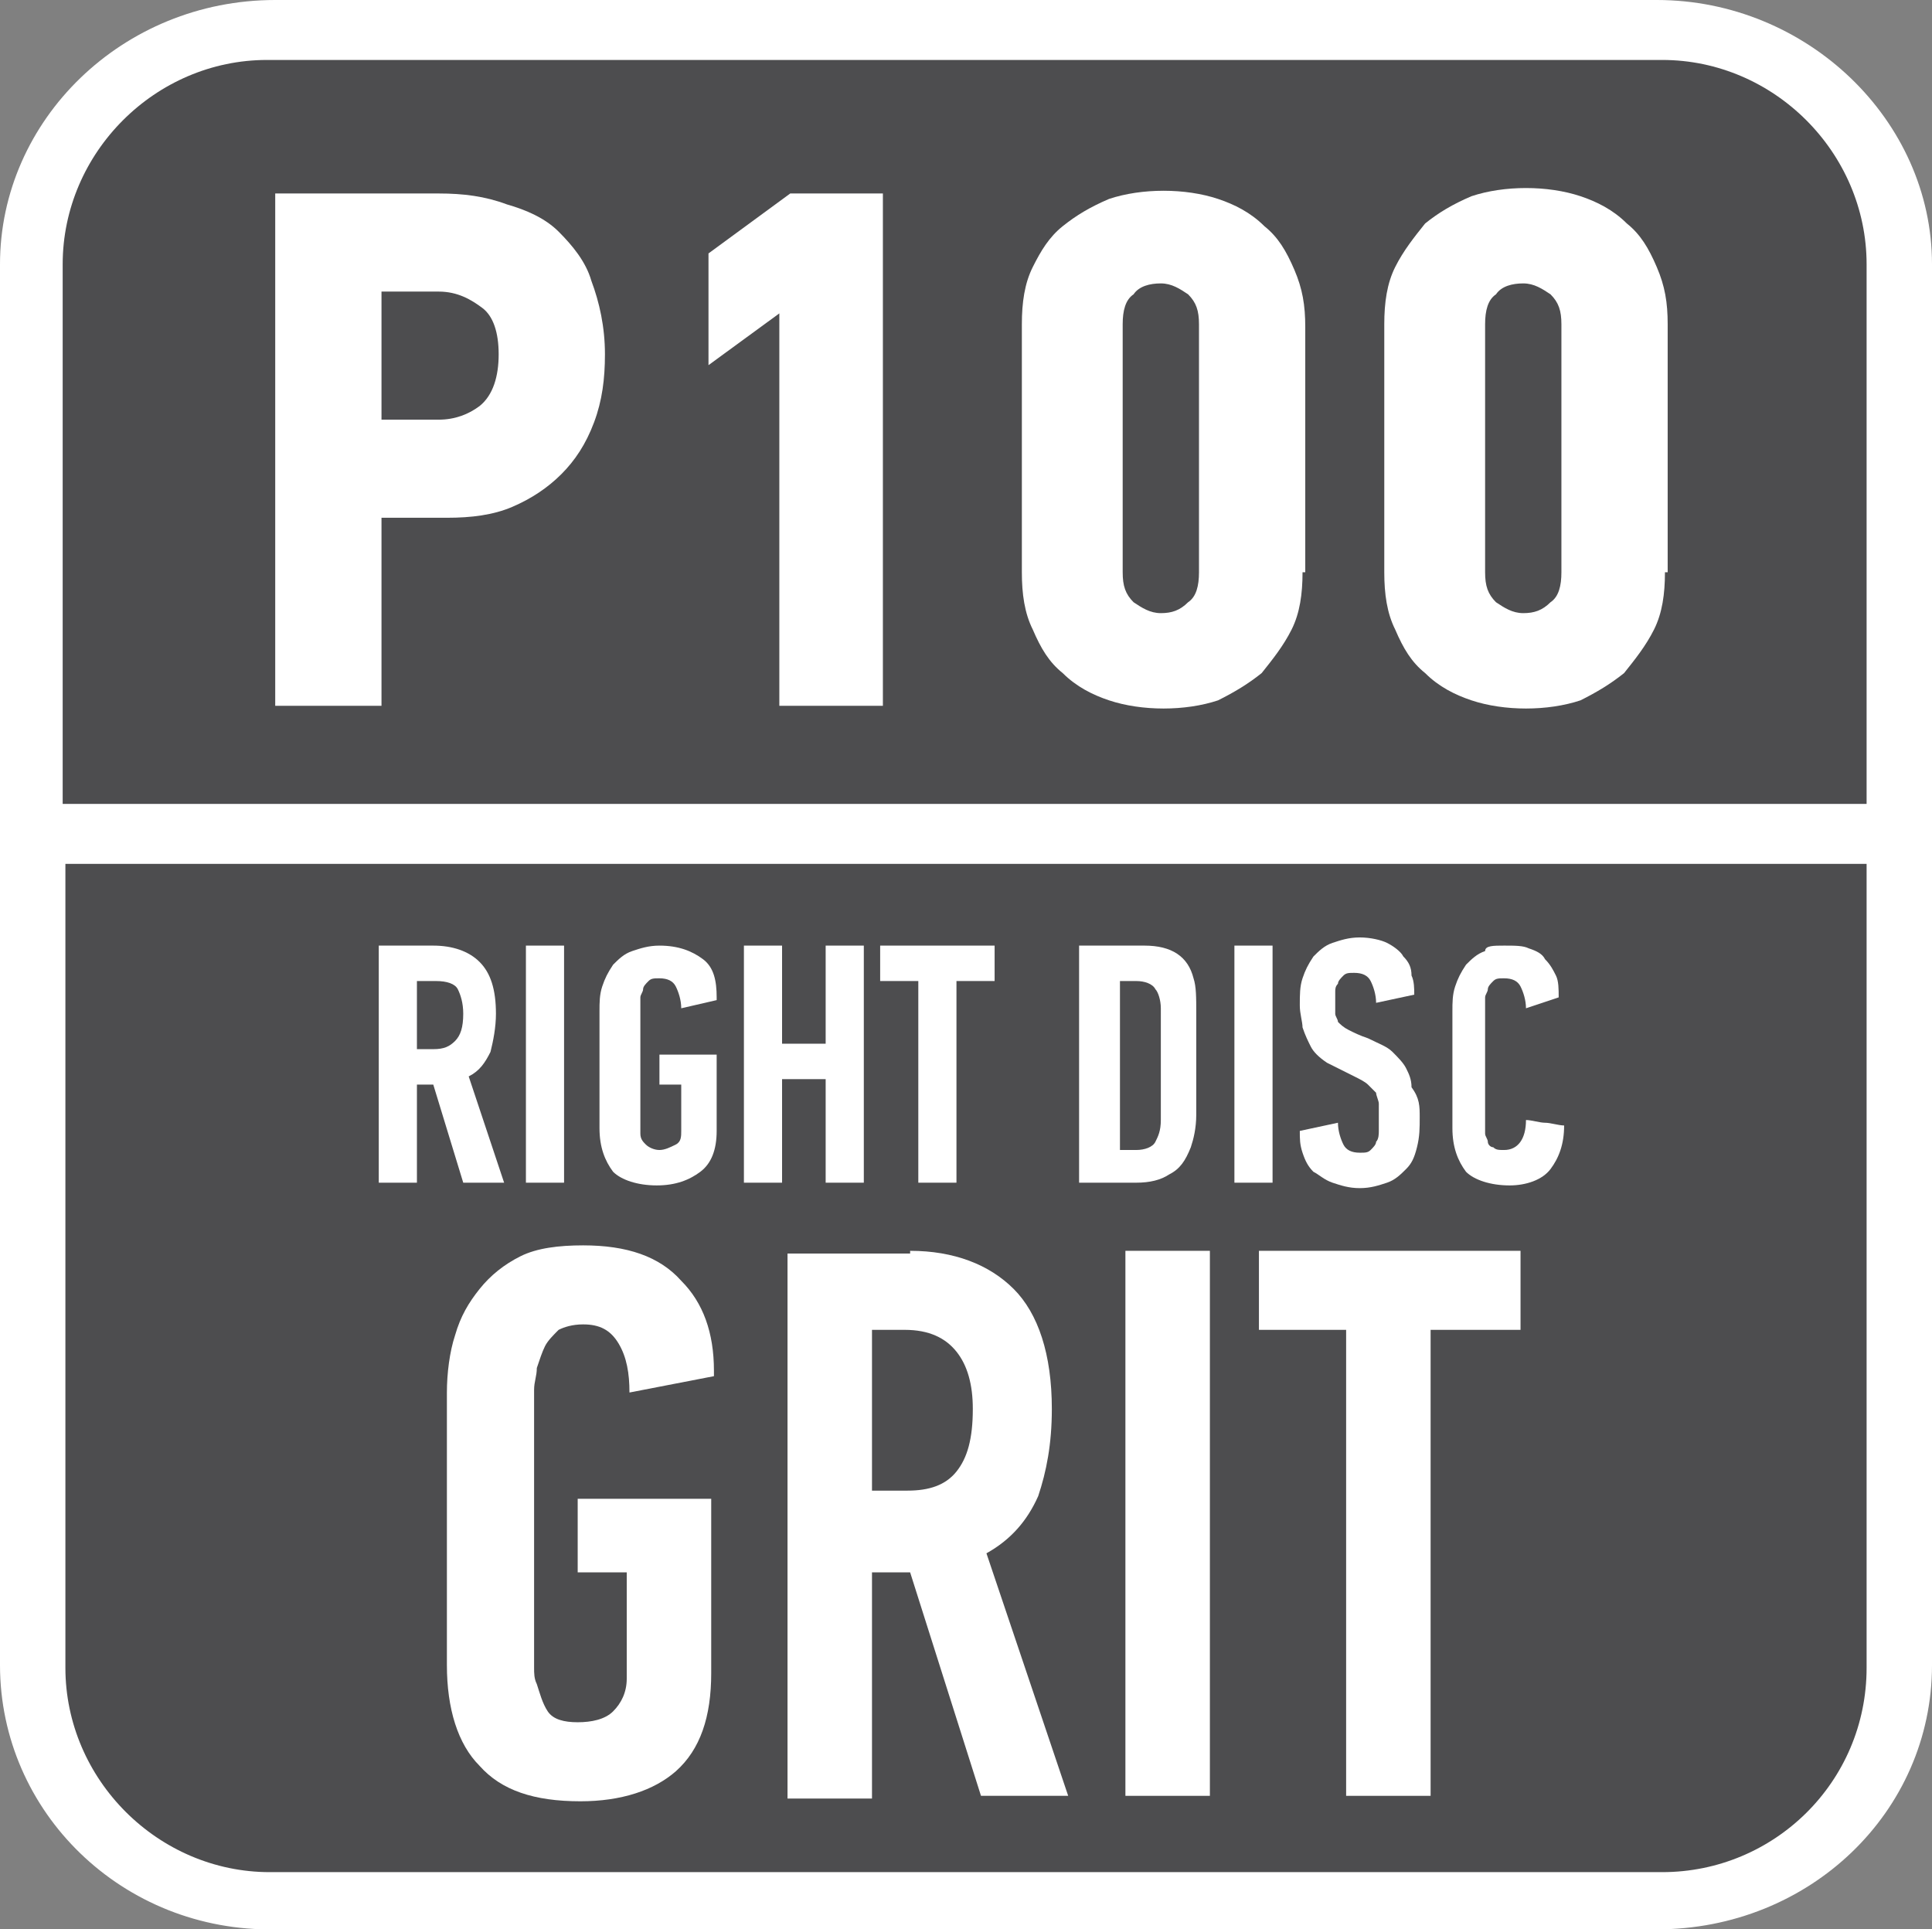
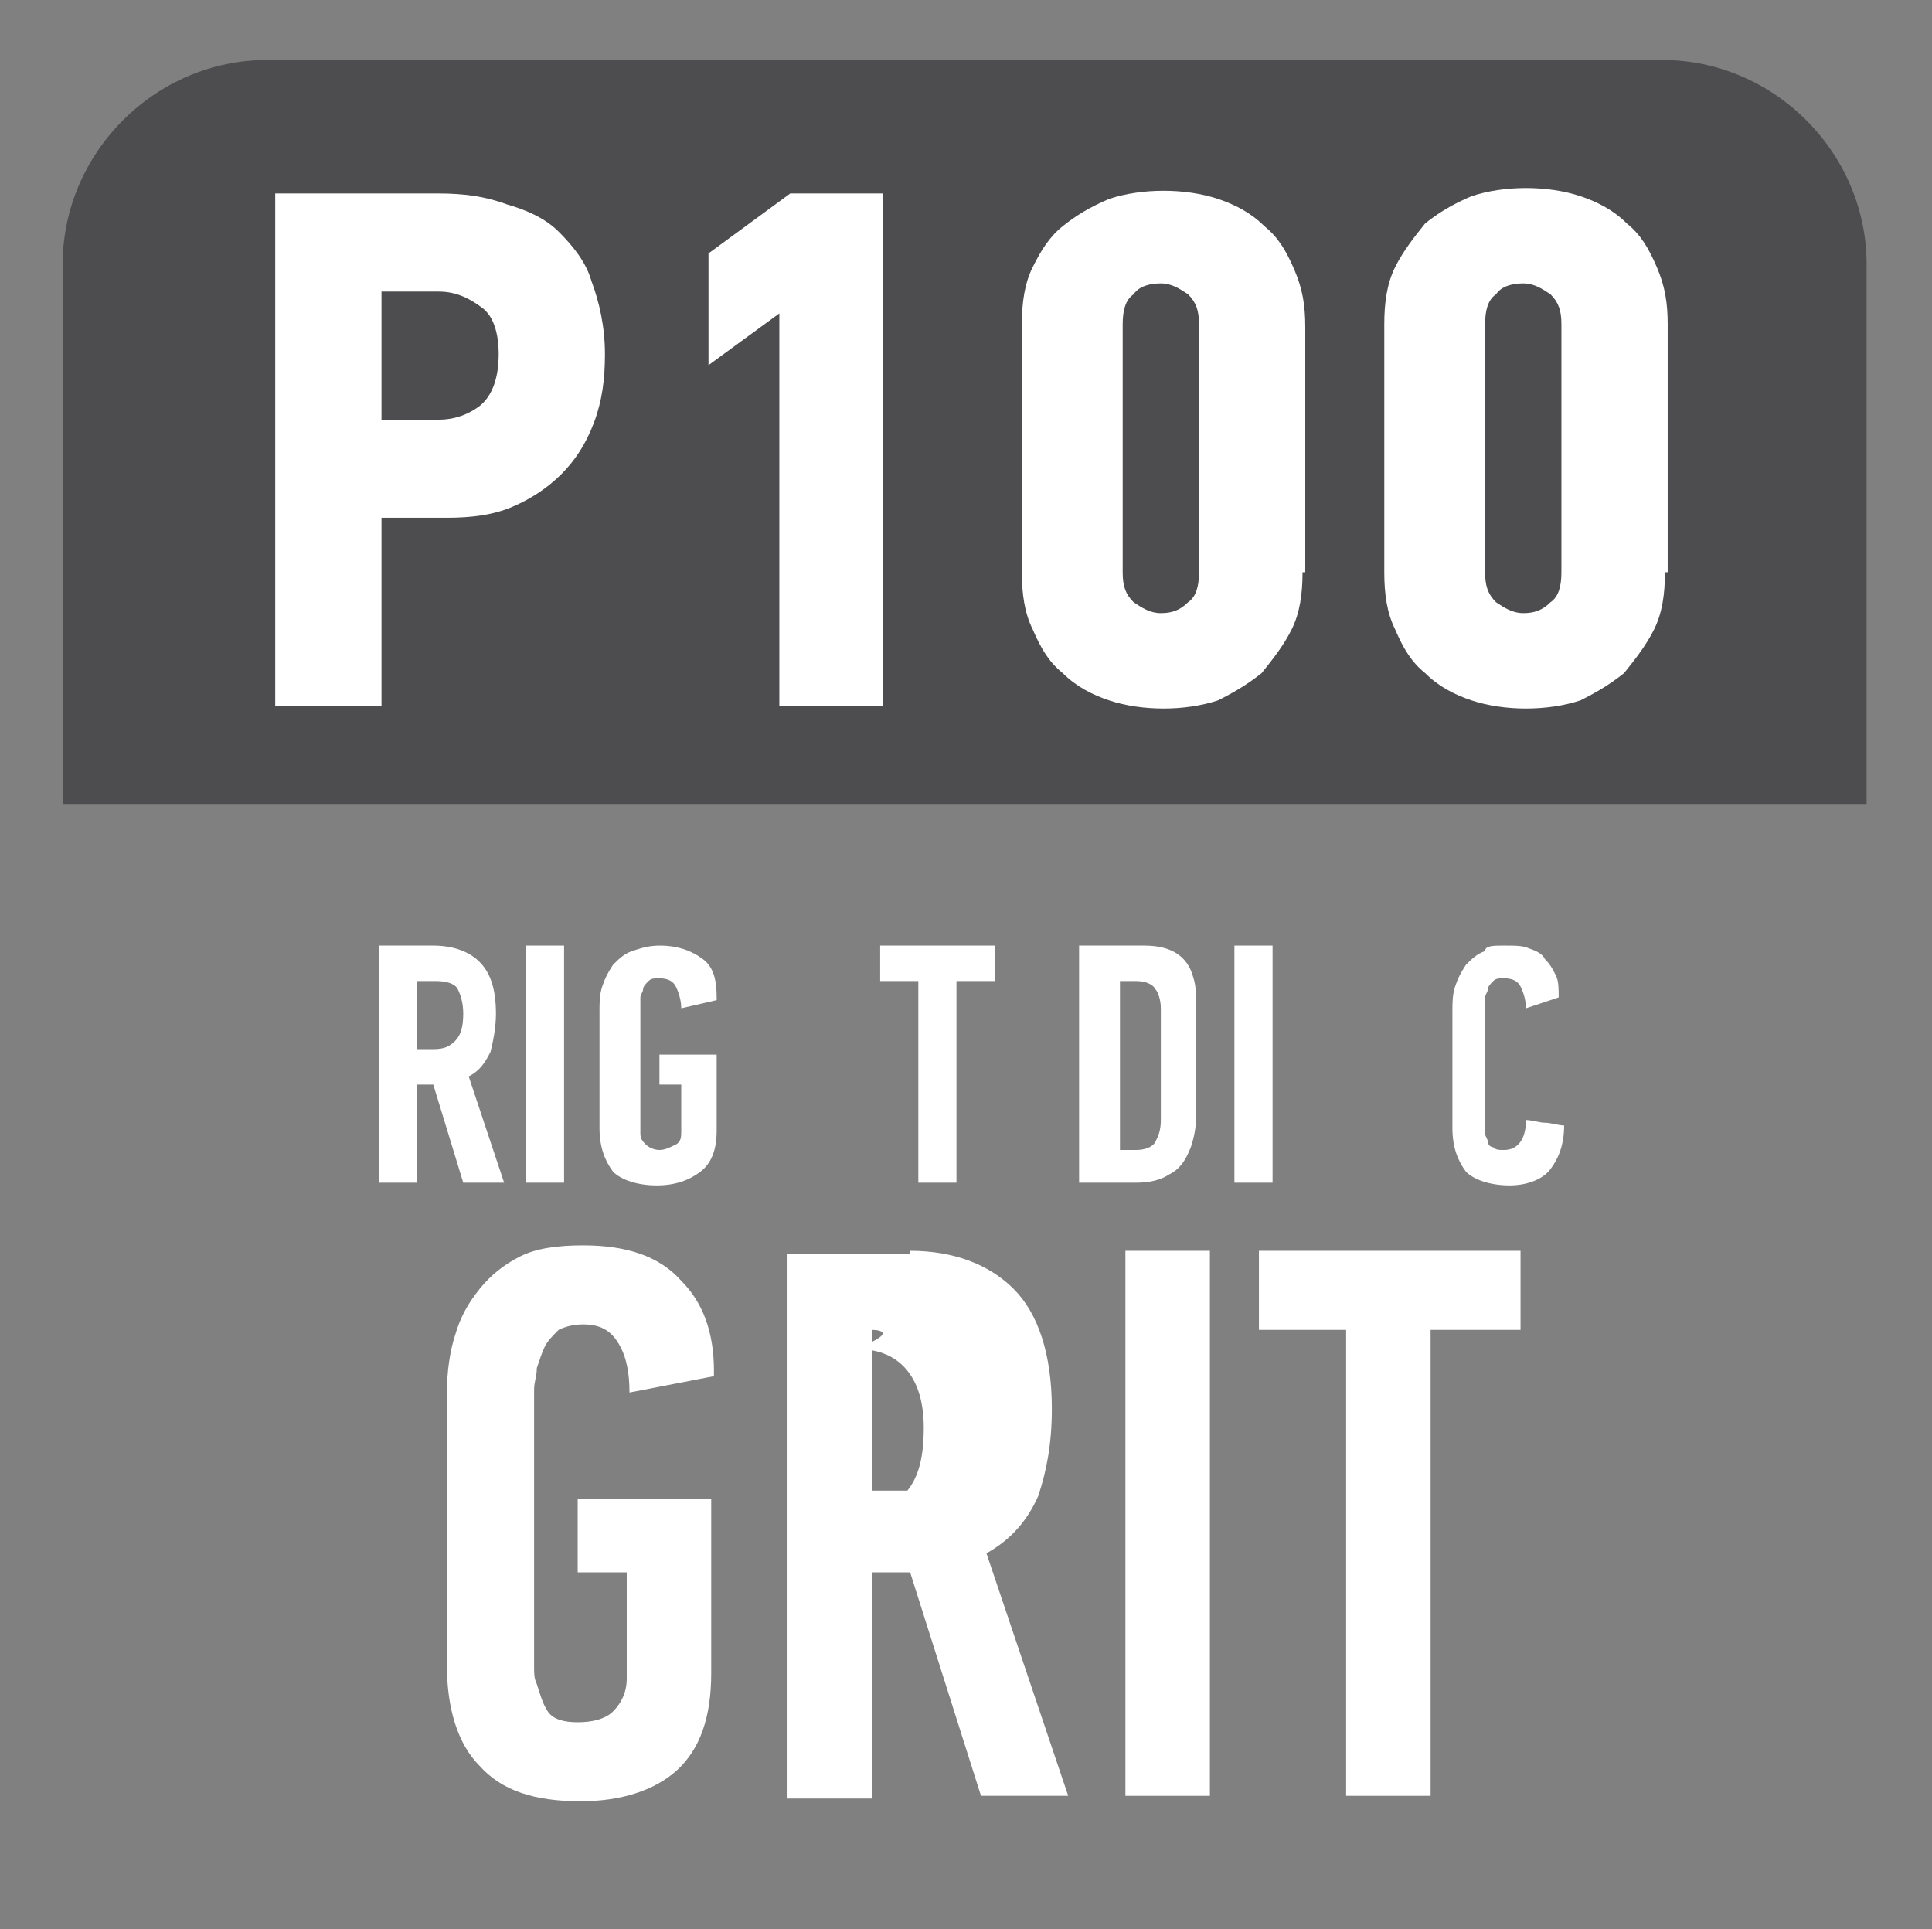
<svg xmlns="http://www.w3.org/2000/svg" version="1.1" id="Layer_1" x="0px" y="0px" width="70.9px" height="70.8px" viewBox="0 0 70.9 70.8" style="enable-background:new 0 0 70.9 70.8;" xml:space="preserve">
  <rect x="0" y="0" width="70.9" height="70.8" fill="#808080" stroke="none" />
  <style type="text/css">
	.st0{fill-rule:evenodd;clip-rule:evenodd;fill:#FFFFFF;}
	.st1{fill:#4D4D4F;}
	.st2{fill:#FFFFFF;}
</style>
-   <path class="st0" d="M10.1,0h50.7c5.5,0,10.1,4.4,10.1,9.7v51.4c0,5.4-4.5,9.7-10.1,9.7H10.1C4.5,70.9,0,66.5,0,61.1V9.7  C0,4.4,4.5,0,10.1,0z" />
-   <path class="st1" d="M2.4,31.7v29.5c0,4.1,3.4,7.5,7.5,7.5H61c4.1,0,7.5-3.3,7.5-7.5V31.7H2.4z" />
  <g>
    <path class="st2" d="M15.9,34.7c0.7,0,1.3,0.2,1.7,0.6c0.4,0.4,0.6,1,0.6,1.9c0,0.5-0.1,1-0.2,1.4c-0.2,0.4-0.4,0.7-0.8,0.9   l1.3,3.9H17l-1.1-3.6h-0.6v3.6h-1.4v-8.7H15.9z M15.3,36v2.5h0.6c0.4,0,0.6-0.1,0.8-0.3s0.3-0.5,0.3-1c0-0.4-0.1-0.7-0.2-0.9   S16.4,36,16,36H15.3z" />
    <path class="st2" d="M19.3,43.4v-8.7h1.4v8.7H19.3z" />
    <path class="st2" d="M24.1,43.5c-0.7,0-1.3-0.2-1.6-0.5c-0.3-0.4-0.5-0.9-0.5-1.6v-4.3c0-0.3,0-0.6,0.1-0.9   c0.1-0.3,0.2-0.5,0.4-0.8c0.2-0.2,0.4-0.4,0.7-0.5s0.6-0.2,1-0.2c0.7,0,1.2,0.2,1.6,0.5s0.5,0.8,0.5,1.4v0.1L25,37   c0-0.3-0.1-0.6-0.2-0.8s-0.3-0.3-0.6-0.3c-0.2,0-0.3,0-0.4,0.1s-0.2,0.2-0.2,0.3s-0.1,0.2-0.1,0.3s0,0.2,0,0.3v4.4   c0,0.1,0,0.2,0,0.3c0,0.2,0.1,0.3,0.2,0.4c0.1,0.1,0.3,0.2,0.5,0.2s0.4-0.1,0.6-0.2s0.2-0.3,0.2-0.5v-1.7h-0.8v-1.1h2.1v2.8   c0,0.7-0.2,1.2-0.6,1.5C25.3,43.3,24.8,43.5,24.1,43.5z" />
-     <path class="st2" d="M30.3,43.4v-3.8h-1.6v3.8h-1.4v-8.7h1.4v3.6h1.6v-3.6h1.4v8.7H30.3z" />
    <path class="st2" d="M35.1,36v7.4h-1.4V36h-1.4v-1.3h4.2V36H35.1z" />
    <path class="st2" d="M42,34.7c0.5,0,0.9,0.1,1.2,0.3s0.5,0.5,0.6,0.9c0.1,0.3,0.1,0.7,0.1,1.3c0,0.5,0,1.2,0,1.9s0,1.3,0,1.8   s-0.1,0.9-0.2,1.2c-0.2,0.5-0.4,0.8-0.8,1c-0.3,0.2-0.7,0.3-1.2,0.3h-2.1v-8.7H42z M42.6,37c0-0.3-0.1-0.6-0.2-0.7   C42.3,36.1,42,36,41.7,36h-0.6v6.2h0.6c0.3,0,0.6-0.1,0.7-0.3c0.1-0.2,0.2-0.4,0.2-0.8V37z" />
    <path class="st2" d="M45.3,43.4v-8.7h1.4v8.7H45.3z" />
-     <path class="st2" d="M52.1,41c0,0.4,0,0.7-0.1,1.1s-0.2,0.6-0.4,0.8s-0.4,0.4-0.7,0.5s-0.6,0.2-1,0.2s-0.7-0.1-1-0.2   c-0.3-0.1-0.5-0.3-0.7-0.4c-0.2-0.2-0.3-0.4-0.4-0.7c-0.1-0.3-0.1-0.5-0.1-0.8l1.4-0.3c0,0.3,0.1,0.6,0.2,0.8   c0.1,0.2,0.3,0.3,0.6,0.3c0.2,0,0.3,0,0.4-0.1c0.1-0.1,0.2-0.2,0.2-0.3c0.1-0.1,0.1-0.3,0.1-0.4s0-0.3,0-0.5s0-0.4,0-0.5   s-0.1-0.3-0.1-0.4c-0.1-0.1-0.2-0.2-0.3-0.3s-0.3-0.2-0.5-0.3c-0.4-0.2-0.8-0.4-1-0.5c-0.3-0.2-0.5-0.4-0.6-0.6   c-0.1-0.2-0.2-0.4-0.3-0.7c0-0.2-0.1-0.5-0.1-0.8c0-0.4,0-0.7,0.1-1s0.2-0.5,0.4-0.8c0.2-0.2,0.4-0.4,0.7-0.5s0.6-0.2,1-0.2   s0.8,0.1,1,0.2s0.5,0.3,0.6,0.5c0.2,0.2,0.3,0.4,0.3,0.7c0.1,0.2,0.1,0.5,0.1,0.7l-1.4,0.3c0-0.3-0.1-0.6-0.2-0.8   c-0.1-0.2-0.3-0.3-0.6-0.3c-0.2,0-0.3,0-0.4,0.1c-0.1,0.1-0.2,0.2-0.2,0.3C49,36.2,49,36.3,49,36.4s0,0.3,0,0.4c0,0.2,0,0.3,0,0.4   c0,0.1,0.1,0.2,0.1,0.3c0.1,0.1,0.2,0.2,0.4,0.3s0.4,0.2,0.7,0.3c0.4,0.2,0.7,0.3,0.9,0.5s0.4,0.4,0.5,0.6s0.2,0.4,0.2,0.7   C52.1,40.3,52.1,40.6,52.1,41z" />
    <path class="st2" d="M55.2,34.7c0.4,0,0.7,0,0.9,0.1c0.3,0.1,0.5,0.2,0.6,0.4c0.2,0.2,0.3,0.4,0.4,0.6c0.1,0.2,0.1,0.5,0.1,0.8   L56,37c0-0.3-0.1-0.6-0.2-0.8c-0.1-0.2-0.3-0.3-0.6-0.3c-0.2,0-0.3,0-0.4,0.1c-0.1,0.1-0.2,0.2-0.2,0.3s-0.1,0.2-0.1,0.3   s0,0.2,0,0.3v4.4c0,0.1,0,0.2,0,0.3s0.1,0.2,0.1,0.3s0.1,0.2,0.2,0.2c0.1,0.1,0.2,0.1,0.4,0.1c0.5,0,0.8-0.4,0.8-1.1   c0.2,0,0.5,0.1,0.7,0.1s0.5,0.1,0.7,0.1c0,0.7-0.2,1.2-0.5,1.6c-0.3,0.4-0.9,0.6-1.5,0.6c-0.7,0-1.3-0.2-1.6-0.5   c-0.3-0.4-0.5-0.9-0.5-1.6v-4.3c0-0.3,0-0.6,0.1-0.9c0.1-0.3,0.2-0.5,0.4-0.8c0.2-0.2,0.4-0.4,0.7-0.5   C54.5,34.7,54.8,34.7,55.2,34.7z" />
    <path class="st2" d="M21.3,66.1c-1.7,0-2.9-0.4-3.7-1.3c-0.8-0.8-1.2-2.1-1.2-3.7v-10c0-0.7,0.1-1.5,0.3-2.1   c0.2-0.7,0.5-1.2,0.9-1.7s0.9-0.9,1.5-1.2s1.4-0.4,2.3-0.4c1.6,0,2.8,0.4,3.6,1.3c0.8,0.8,1.2,1.9,1.2,3.3v0.2l-3.1,0.6   c0-0.7-0.1-1.3-0.4-1.8s-0.7-0.7-1.3-0.7c-0.4,0-0.7,0.1-0.9,0.2c-0.2,0.2-0.4,0.4-0.5,0.6c-0.1,0.2-0.2,0.5-0.3,0.8   c0,0.3-0.1,0.5-0.1,0.8v10.2c0,0.2,0,0.4,0.1,0.6c0.1,0.3,0.2,0.7,0.4,1s0.6,0.4,1.1,0.4s1-0.1,1.3-0.4c0.3-0.3,0.5-0.7,0.5-1.2   v-3.9h-1.8V55h4.9v6.4c0,1.6-0.4,2.8-1.3,3.6C24,65.7,22.8,66.1,21.3,66.1z" />
-     <path class="st2" d="M33.4,45.9c1.6,0,2.9,0.5,3.8,1.4c0.9,0.9,1.4,2.4,1.4,4.4c0,1.3-0.2,2.3-0.5,3.2c-0.4,0.9-1,1.6-1.9,2.1   l3,8.9H36l-2.6-8.2H32V66h-3.1V46h4.5V45.9z M32,48.8v5.9h1.3c0.8,0,1.4-0.2,1.8-0.7c0.4-0.5,0.6-1.2,0.6-2.3   c0-0.9-0.2-1.6-0.6-2.1c-0.4-0.5-1-0.8-1.9-0.8C33.2,48.8,32,48.8,32,48.8z" />
+     <path class="st2" d="M33.4,45.9c1.6,0,2.9,0.5,3.8,1.4c0.9,0.9,1.4,2.4,1.4,4.4c0,1.3-0.2,2.3-0.5,3.2c-0.4,0.9-1,1.6-1.9,2.1   l3,8.9H36l-2.6-8.2H32V66h-3.1V46h4.5V45.9z M32,48.8v5.9h1.3c0.4-0.5,0.6-1.2,0.6-2.3   c0-0.9-0.2-1.6-0.6-2.1c-0.4-0.5-1-0.8-1.9-0.8C33.2,48.8,32,48.8,32,48.8z" />
    <path class="st2" d="M41.3,65.9v-20h3.1v20H41.3z" />
    <path class="st2" d="M52.5,48.8v17.1h-3.1V48.8h-3.2v-2.9h9.6v2.9H52.5z" />
  </g>
  <path class="st1" d="M68.5,9.7c0-4.1-3.4-7.5-7.5-7.5H9.8c-4.1,0-7.5,3.4-7.5,7.5v19.8h66.2V9.7z" />
  <g>
    <path class="st2" d="M22.2,13c0,0.9-0.1,1.7-0.4,2.5c-0.3,0.8-0.7,1.4-1.2,1.9s-1.1,0.9-1.8,1.2c-0.7,0.3-1.5,0.4-2.4,0.4H14v6.9   h-3.9V7.1h6c0.9,0,1.7,0.1,2.5,0.4c0.7,0.2,1.4,0.5,1.9,1s1,1.1,1.2,1.8C22,11.1,22.2,12,22.2,13z M18.3,13c0-0.8-0.2-1.4-0.6-1.7   s-0.9-0.6-1.6-0.6H14v4.7h2.1c0.6,0,1.1-0.2,1.5-0.5C18.1,14.5,18.3,13.8,18.3,13z" />
    <path class="st2" d="M28.6,25.9V11.5L26,13.4V9.3l3-2.2h3.4v18.8H28.6z" />
    <path class="st2" d="M47.8,21c0,0.8-0.1,1.5-0.4,2.1c-0.3,0.6-0.7,1.1-1.1,1.6c-0.5,0.4-1,0.7-1.6,1c-0.6,0.2-1.3,0.3-2,0.3   s-1.4-0.1-2-0.3c-0.6-0.2-1.2-0.5-1.7-1c-0.5-0.4-0.8-0.9-1.1-1.6c-0.3-0.6-0.4-1.3-0.4-2.1v-9.1c0-0.8,0.1-1.5,0.4-2.1   s0.6-1.1,1.1-1.5s1-0.7,1.7-1C41.3,7.1,42,7,42.7,7s1.4,0.1,2,0.3c0.6,0.2,1.2,0.5,1.7,1c0.5,0.4,0.8,0.9,1.1,1.6s0.4,1.3,0.4,2.1   v9H47.8z M44,11.9c0-0.5-0.1-0.8-0.4-1.1c-0.3-0.2-0.6-0.4-1-0.4s-0.8,0.1-1,0.4c-0.3,0.2-0.4,0.6-0.4,1.1V21   c0,0.5,0.1,0.8,0.4,1.1c0.3,0.2,0.6,0.4,1,0.4s0.7-0.1,1-0.4c0.3-0.2,0.4-0.6,0.4-1.1V11.9z" />
    <path class="st2" d="M61.1,21c0,0.8-0.1,1.5-0.4,2.1c-0.3,0.6-0.7,1.1-1.1,1.6c-0.5,0.4-1,0.7-1.6,1c-0.6,0.2-1.3,0.3-2,0.3   s-1.4-0.1-2-0.3c-0.6-0.2-1.2-0.5-1.7-1c-0.5-0.4-0.8-0.9-1.1-1.6c-0.3-0.6-0.4-1.3-0.4-2.1v-9.1c0-0.8,0.1-1.5,0.4-2.1   s0.7-1.1,1.1-1.6c0.5-0.4,1-0.7,1.7-1c0.6-0.2,1.3-0.3,2-0.3s1.4,0.1,2,0.3c0.6,0.2,1.2,0.5,1.7,1c0.5,0.4,0.8,0.9,1.1,1.6   s0.4,1.3,0.4,2.1V21H61.1z M57.3,11.9c0-0.5-0.1-0.8-0.4-1.1c-0.3-0.2-0.6-0.4-1-0.4s-0.8,0.1-1,0.4c-0.3,0.2-0.4,0.6-0.4,1.1V21   c0,0.5,0.1,0.8,0.4,1.1c0.3,0.2,0.6,0.4,1,0.4s0.7-0.1,1-0.4c0.3-0.2,0.4-0.6,0.4-1.1V11.9z" />
  </g>
</svg>